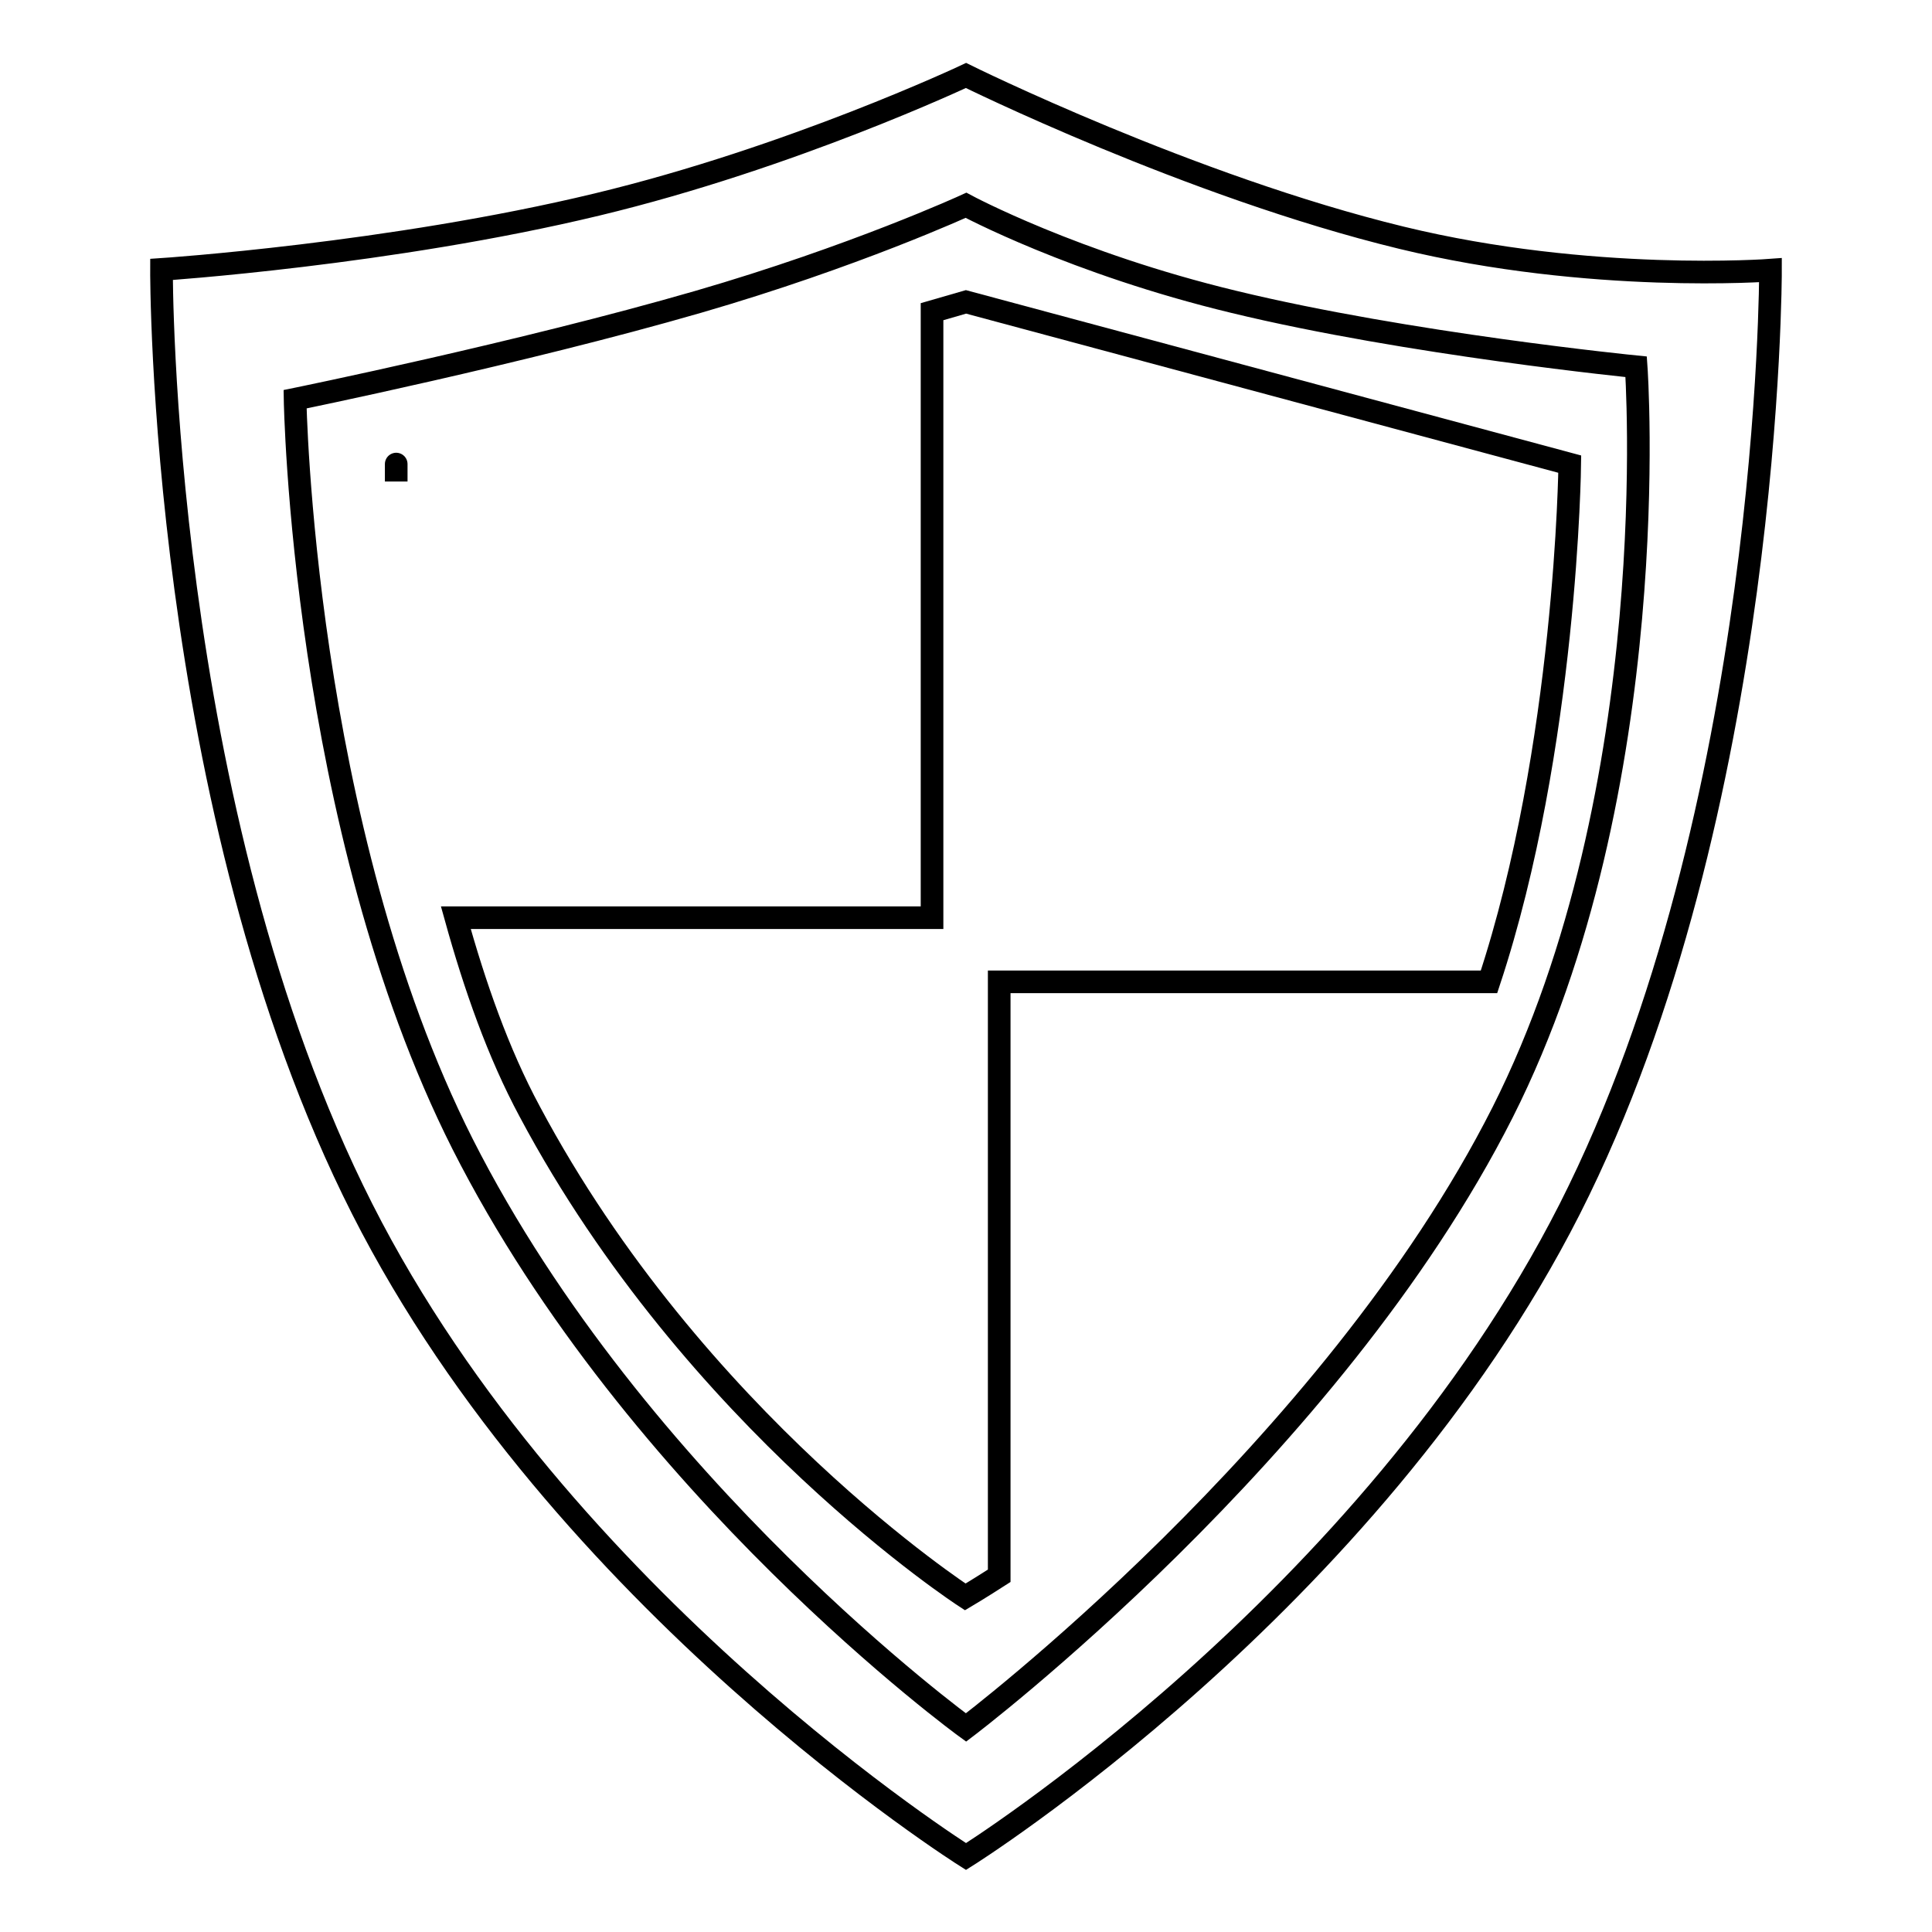
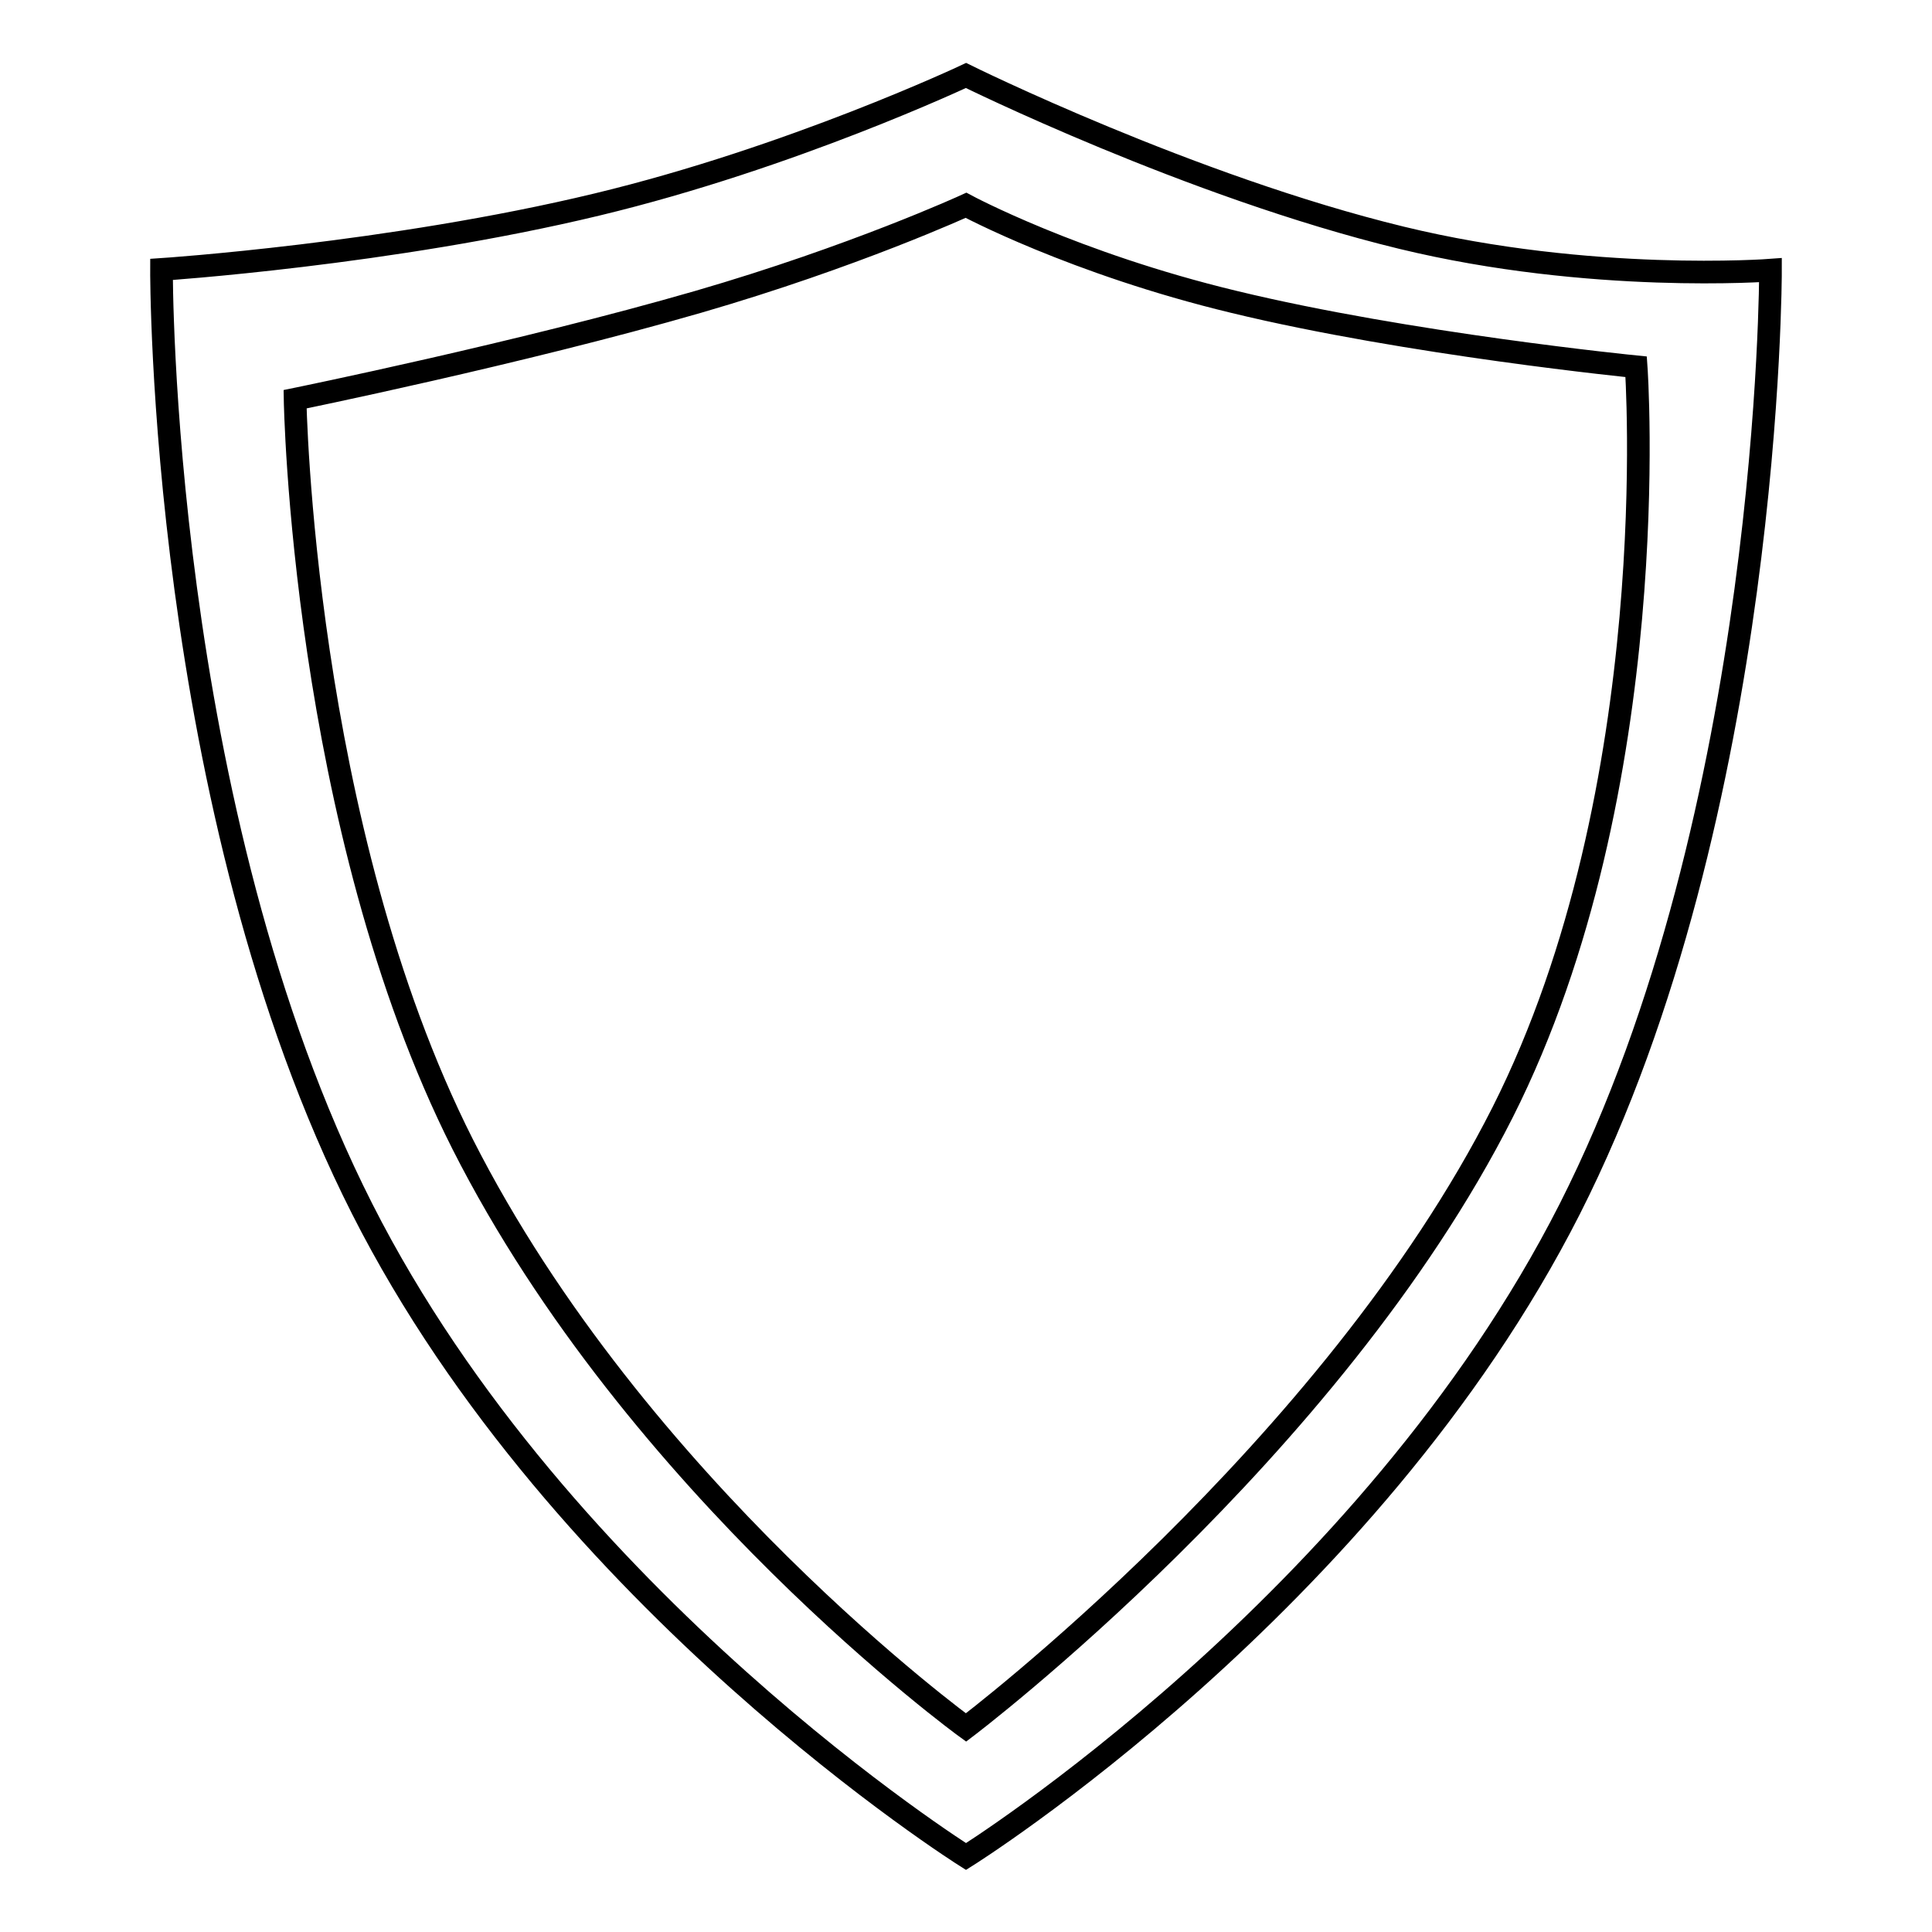
<svg xmlns="http://www.w3.org/2000/svg" version="1.1" x="0px" y="0px" viewBox="0 0 256 256" enable-background="new 0 0 256 256" xml:space="preserve">
  <g>
    <g>
      <path stroke-width="3" fill-opacity="0" stroke="#000000" d="M208,160.2c-26.6,52.4-80,85.8-80,85.8s-53.6-33.7-80-85.8C21.1,107.1,21.4,35.7,21.4,35.7s30.3-2,57.7-8.6C104.9,20.9,128,10,128,10s29.7,14.7,57.7,21.5c25.1,6.1,48.9,4.3,48.9,4.3S234.7,107.5,208,160.2L208,160.2z M216.8,48.6c0,0-30.2-3-53.3-8.6C142.3,34.9,128,27.2,128,27.2S113.2,34,92.5,40C69,46.8,39.1,52.9,39.1,52.9s0.9,56.5,22.2,98.7c23.1,45.6,66.7,77.3,66.7,77.3s48.4-36.6,71.1-81.5C220.8,104.4,216.8,48.6,216.8,48.6L216.8,48.6z" />
-       <path stroke-width="3" fill-opacity="0" stroke="#000000" d="M197.3,130.1h-64.9v78.7c-2.8,1.8-4.5,2.8-4.5,2.8s-35.8-23.2-57.7-64.3c-4.2-7.8-7.3-16.7-9.8-25.7h63.1V41.3l4.5-1.3l80,21.5C208,61.5,207.6,99,197.3,130.1L197.3,130.1z M52.5,62.8c0-1.5,0-1.3,0-1.3l0,0v2.3L52.5,62.8z" />
    </g>
  </g>
</svg>